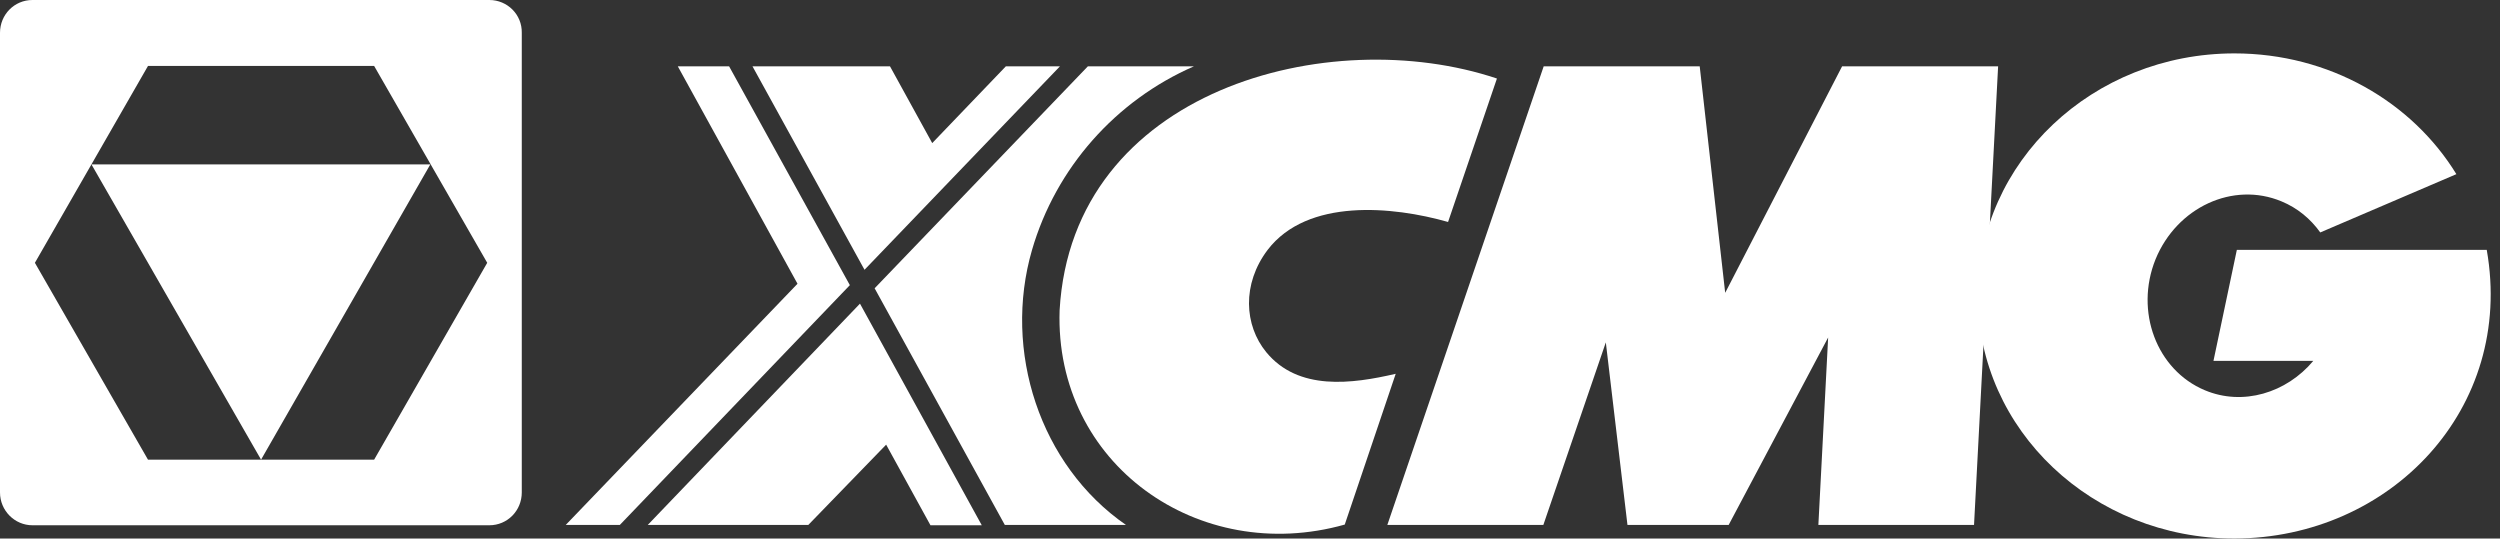
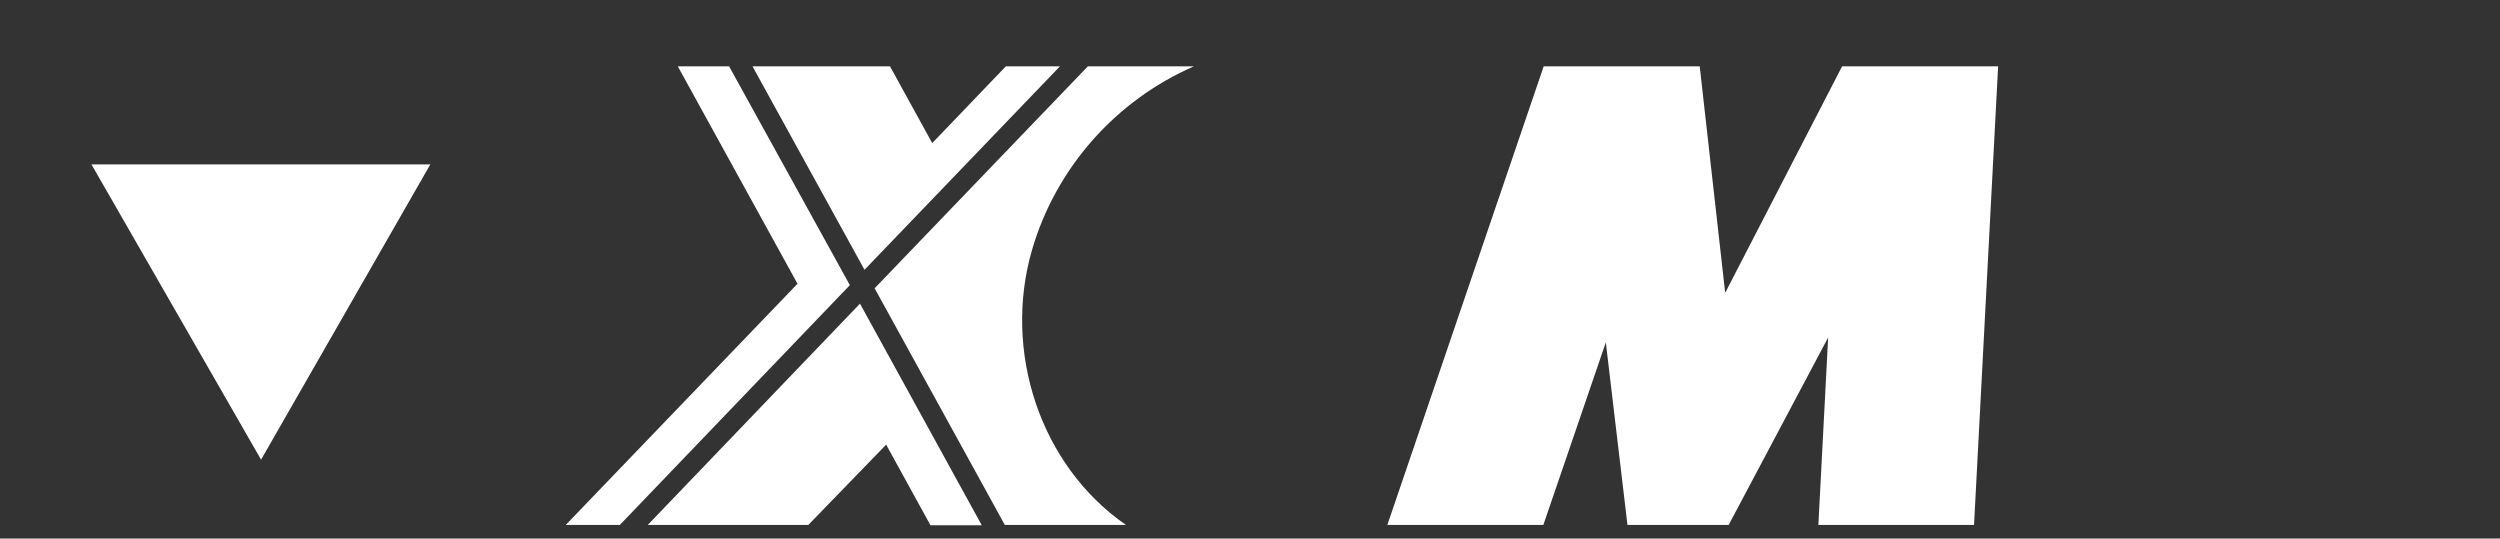
<svg xmlns="http://www.w3.org/2000/svg" width="716.3" height="154.3" xml:space="preserve" version="1.1">
  <rect width="100%" height="100%" fill="#333333" stroke="none" />
  <g>
    <title>Layer 1</title>
    <g id="svg_1">
      <polygon id="svg_2" fill="#FFFFFF" clip-rule="evenodd" fill-rule="evenodd" points="527.8,19 494.3,83.9 487,19 442.3,19 397.5,150.4 442.2,150.4 460.1,98.1 466.3,150.4 495.3,150.4 523.8,96.7 521,150.4 565.6,150.4 572.5,19 " class="st0" />
      <path id="svg_3" fill="#FFFFFF" clip-rule="evenodd" fill-rule="evenodd" d="m295.7,71.6c6.8,-23.4 23.9,-42.8 46.4,-52.6l-30.4,0l-61.1,63.6l37.3,67.8c11.3,0 23.4,0 34.7,0c-24.7,-17.1 -35.3,-49.9 -26.9,-78.8" class="st0" />
      <path id="svg_4" fill="#FFFFFF" clip-rule="evenodd" fill-rule="evenodd" d="m177.6,150.4l65.9,-68.7l-34.6,-62.7l-14.7,0l34.3,62.3l-66.4,69.1c5.2,0 10.4,0 15.5,0" class="st0" />
      <polygon id="svg_5" fill="#FFFFFF" clip-rule="evenodd" fill-rule="evenodd" points="303.7,19 288.2,19 267.1,41 255,19 215.6,19 247.7,77.3 " class="st0" />
      <path id="svg_6" fill="#FFFFFF" clip-rule="evenodd" fill-rule="evenodd" d="m246.4,87l-60.8,63.4c15.3,0 30.7,0 46,0l22.3,-23l12.7,23.1c4.5,0 10.2,0 14.7,0l-34.9,-63.5z" class="st0" />
-       <path id="svg_7" fill="#FFFFFF" clip-rule="evenodd" fill-rule="evenodd" d="m414.9,63.6l14,-41.1c-48,-16.1 -121.7,3.1 -125.3,66.4c-1.5,44.1 39.9,73.2 81.7,61.4l14.6,-43.2c-12.5,2.9 -27.9,5 -37.1,-6.2c-6.3,-7.7 -7,-19.5 0.4,-29.3c11.4,-14.9 35.9,-12.5 51.7,-8" class="st0" />
-       <path id="svg_8" fill="#FFFFFF" clip-rule="evenodd" fill-rule="evenodd" d="m712.5,71.6l-71.6,0l-6.7,31.8l28.6,0c-7.7,9.2 -20.2,13 -31.1,8.4c-13.8,-5.8 -20.1,-22.6 -14.1,-37.5c6.1,-14.9 22.2,-22.4 36.1,-16.6c4.6,1.9 8.3,5 11.1,8.9l39,-16.7c-12.7,-20.7 -36.4,-34.6 -63.6,-34.6c-40.6,0 -73.5,31.1 -73.5,69.5c0,38.4 32.9,69.5 73.5,69.5c44.8,-0.1 80.3,-37.3 72.3,-82.7" class="st0" />
-       <path id="svg_9" fill="#FFFFFF" d="m140.2,-0l-130.9,0c-5.2,0 -9.3,4.2 -9.3,9.4l0,131.7c0,5.2 4.2,9.4 9.3,9.4l130.9,0c5.2,0 9.3,-4.2 9.3,-9.4l0,-131.7c0.1,-5.2 -4.1,-9.4 -9.3,-9.4m-33,131.7l-32.4,0l0,0l-32.4,0l-32.4,-56.4l32.4,-56.4l64.8,0l16.2,28.2l16.2,28.2l-32.4,56.4z" class="st1" />
      <path id="svg_10" fill="#FFFFFF" d="m123.3,47.1" class="st1" />
      <polygon id="svg_11" fill="#FFFFFF" points="74.8,131.7 74.8,131.7 74.8,131.7 " class="st1" />
      <polygon id="svg_12" fill="#FFFFFF" points="123.3,47.1 26.2,47.1 74.8,131.7 74.8,131.7 " class="st1" />
    </g>
  </g>
</svg>